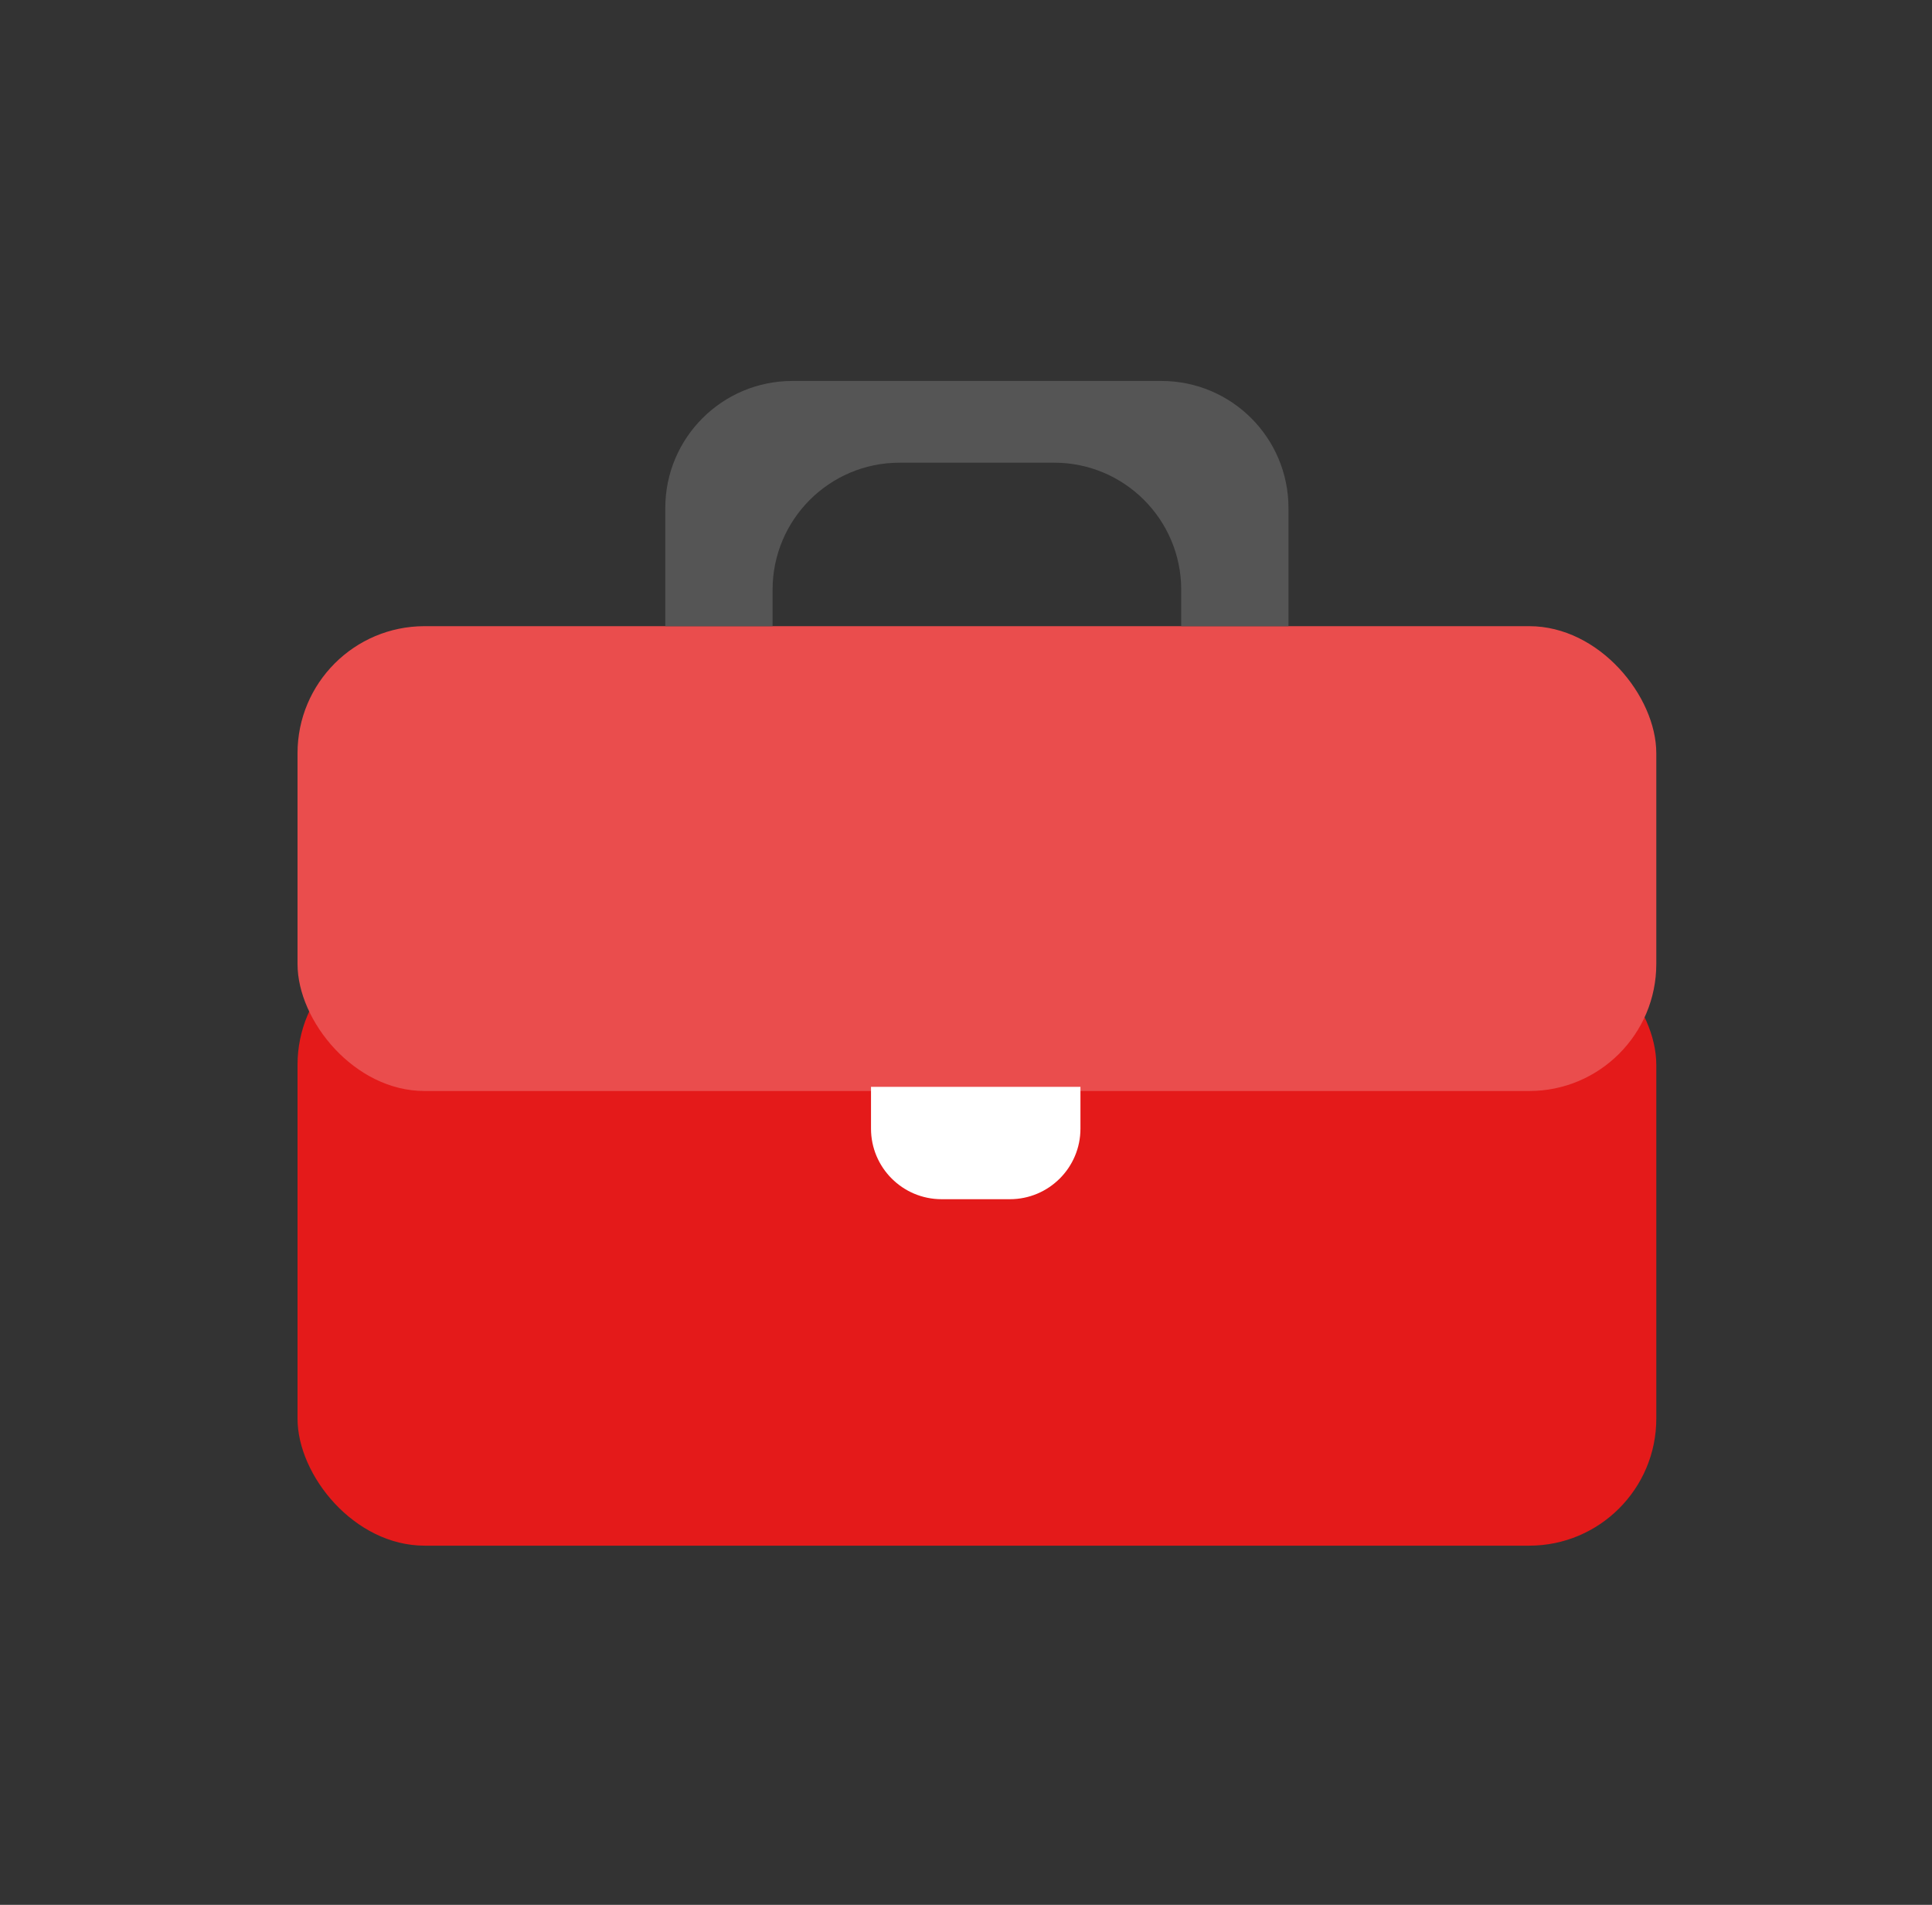
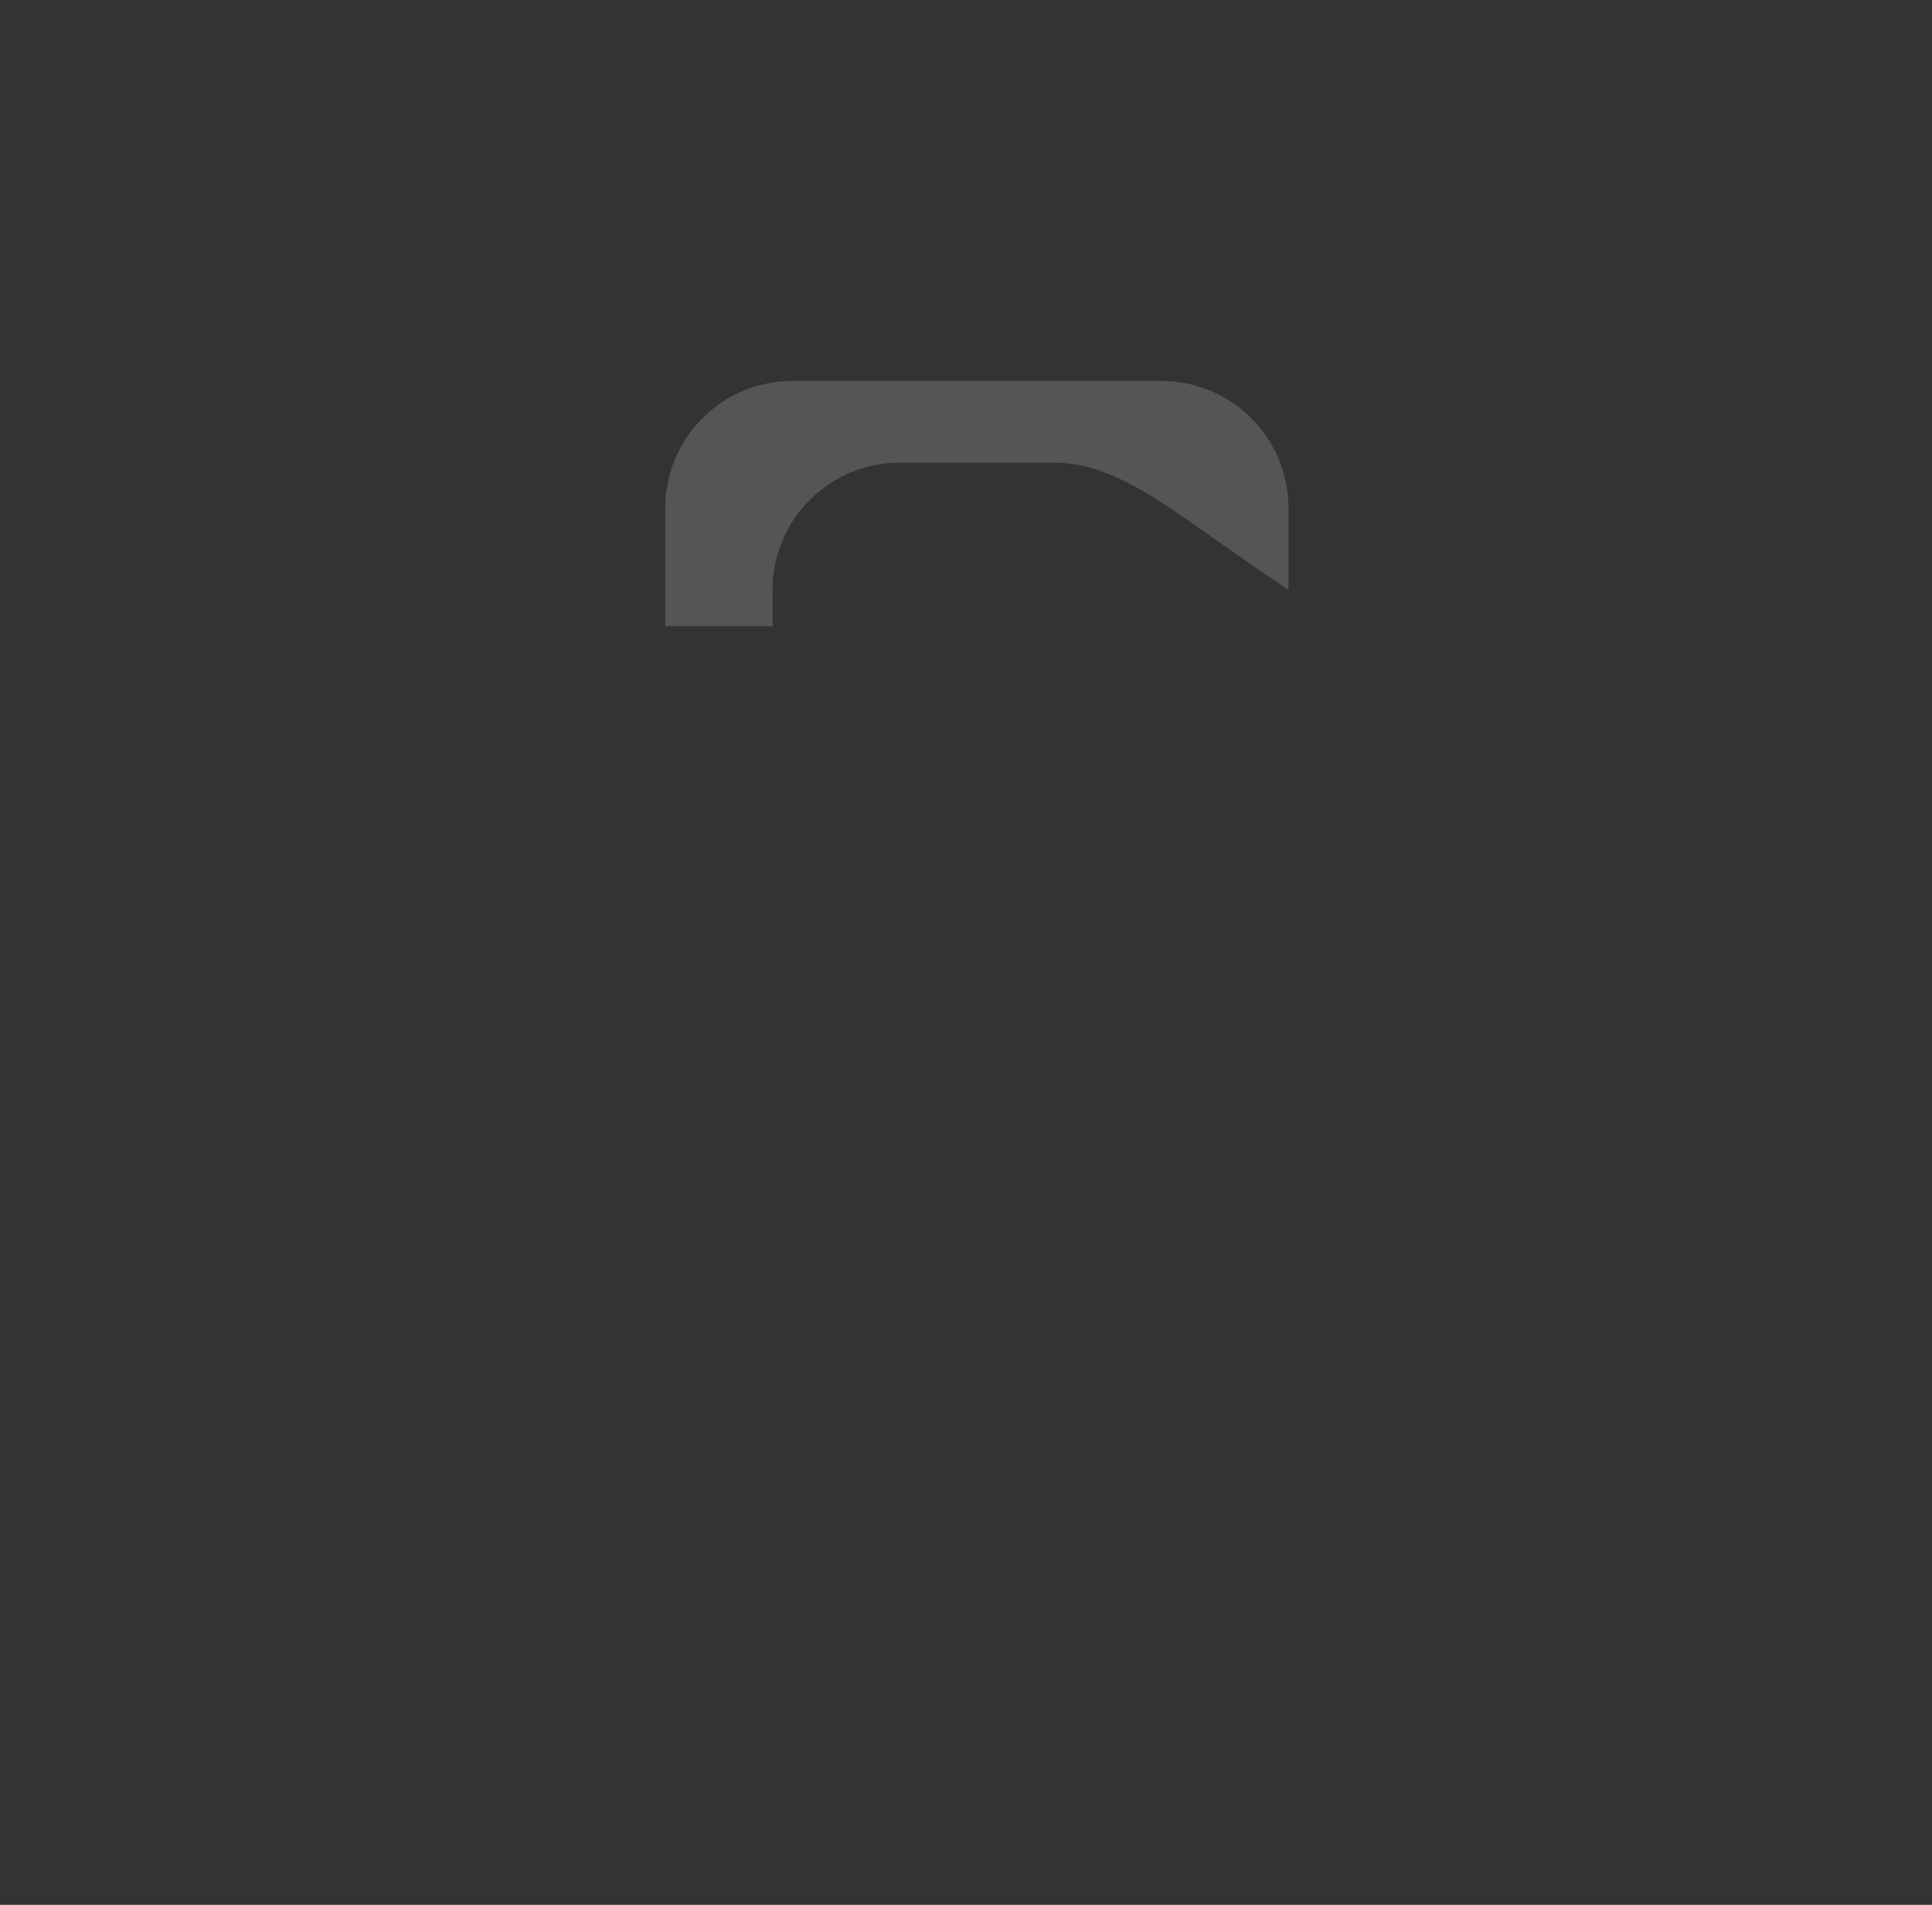
<svg xmlns="http://www.w3.org/2000/svg" width="71" height="70" viewBox="0 0 71 70" fill="none">
  <rect x="0" y="0" width="71" height="70" fill="#333333" stroke="none" />
-   <rect x="10.934" y="34.462" width="49.934" height="22.339" rx="4.669" fill="#E41A1A" />
-   <rect x="10.934" y="23.011" width="49.934" height="17.082" rx="4.669" fill="#EA4D4D" />
-   <path d="M32.009 39.94H39.706V41.475C39.706 42.908 38.544 44.069 37.112 44.069H34.603C33.171 44.069 32.009 42.908 32.009 41.475V39.94Z" fill="white" />
-   <path d="M42.682 14C45.26 14 47.35 16.09 47.351 18.669V23.011H43.409V21.673C43.409 19.094 41.319 17.003 38.74 17.003H33.06C30.482 17.003 28.392 19.094 28.392 21.673V23.011H24.449V18.669C24.449 16.09 26.54 14 29.118 14H42.682Z" fill="#555555" />
+   <path d="M42.682 14C45.26 14 47.35 16.09 47.351 18.669V23.011V21.673C43.409 19.094 41.319 17.003 38.74 17.003H33.06C30.482 17.003 28.392 19.094 28.392 21.673V23.011H24.449V18.669C24.449 16.09 26.54 14 29.118 14H42.682Z" fill="#555555" />
</svg>